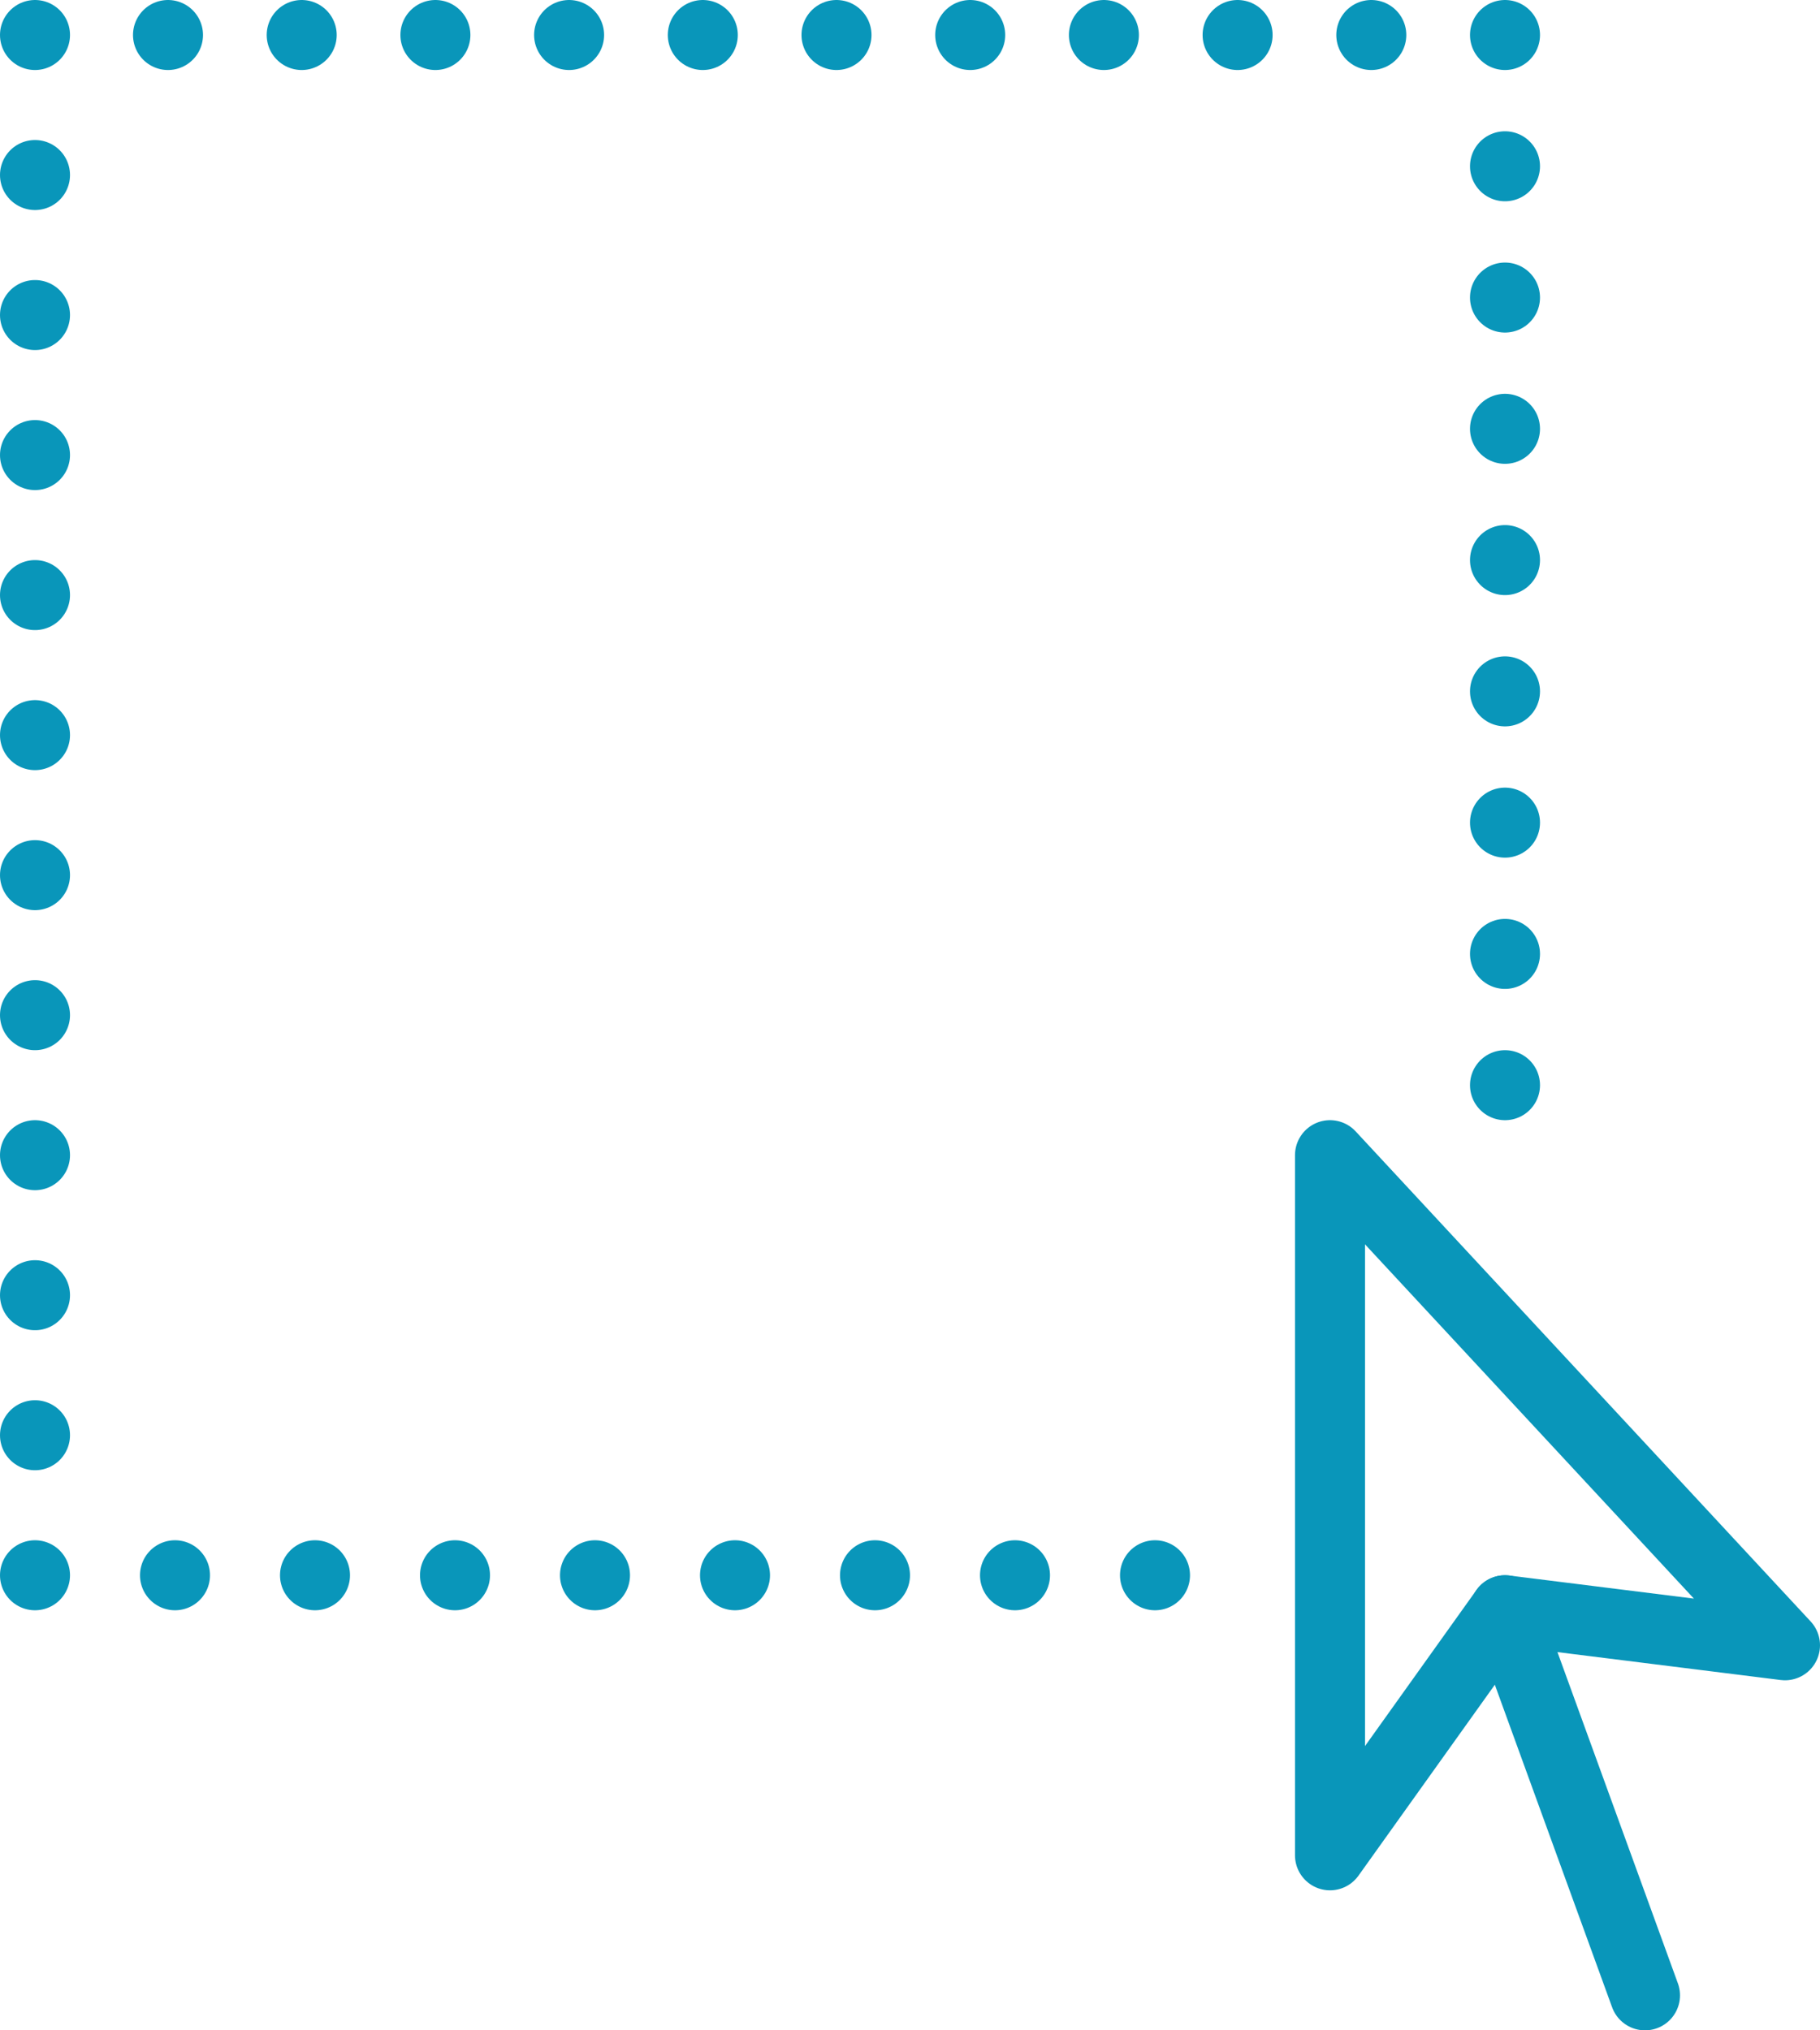
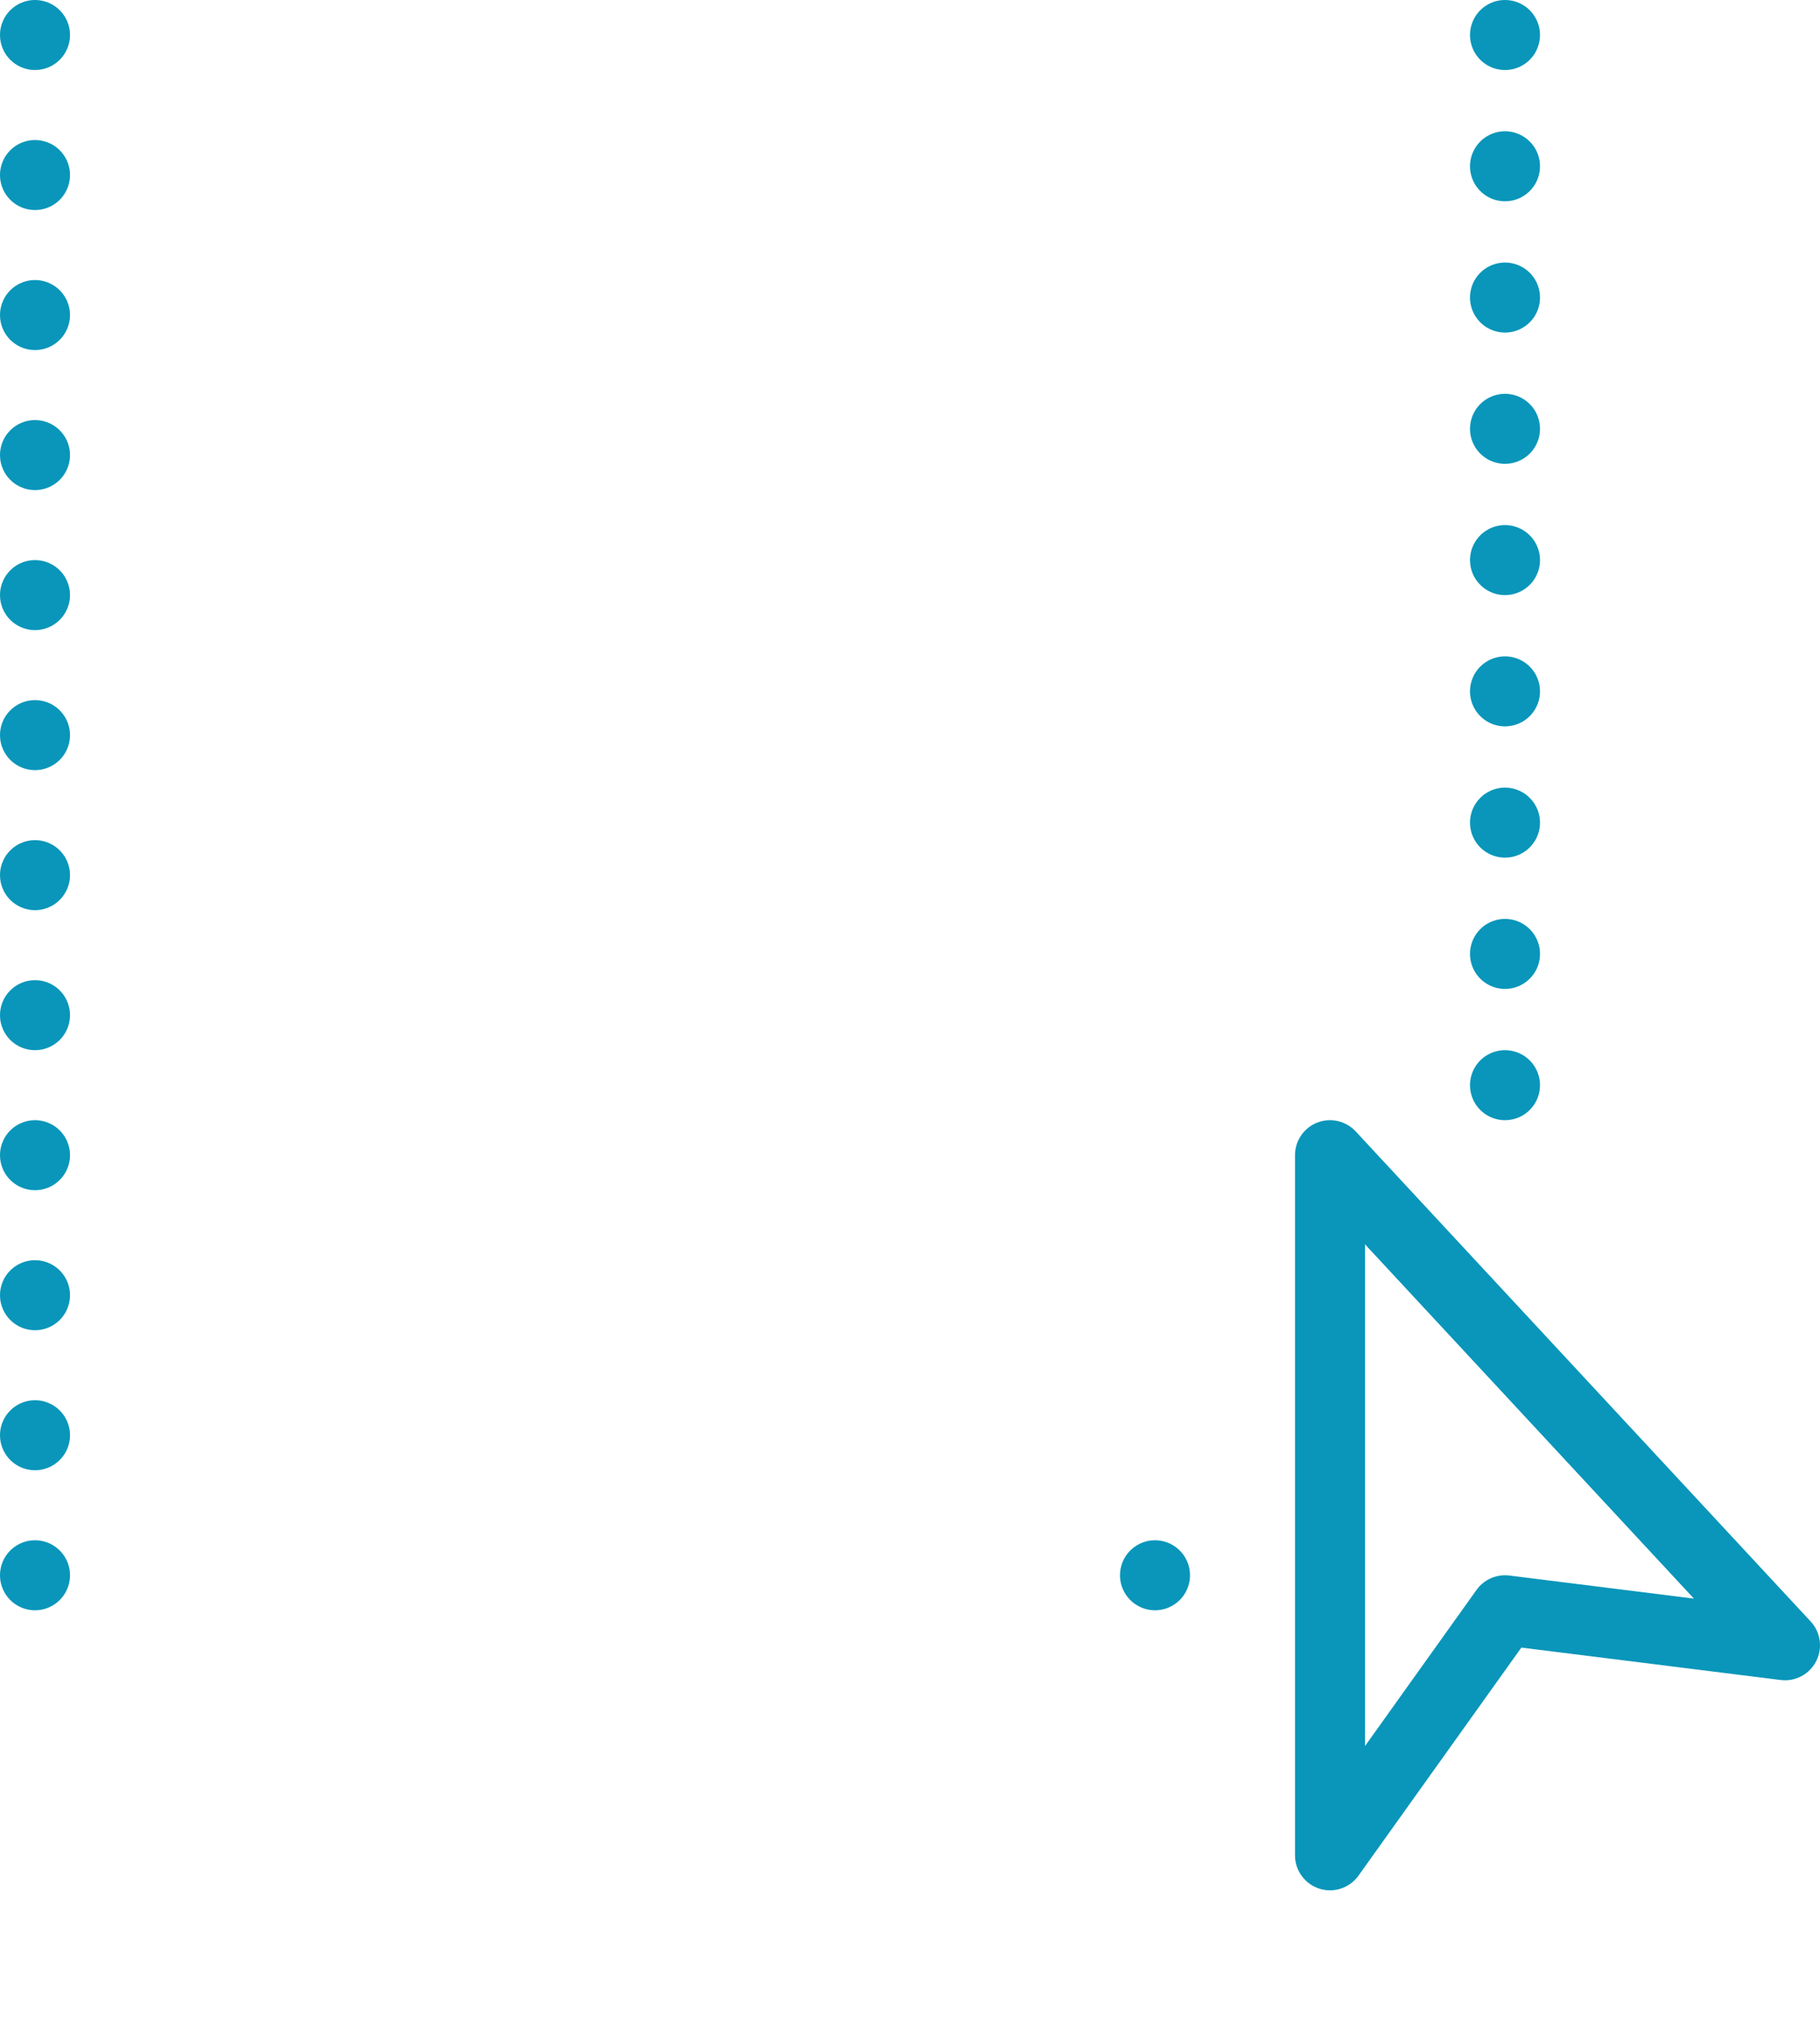
<svg xmlns="http://www.w3.org/2000/svg" id="Tools" viewBox="0 0 52 58">
  <defs>
    <style>.cls-1{stroke-dasharray:0 0 0 4;}.cls-1,.cls-2,.cls-3,.cls-4{fill:none;stroke:#0996ba;stroke-linecap:round;stroke-linejoin:round;stroke-width:2px;}.cls-2{stroke-dasharray:0 0 0 3.75;}.cls-3{stroke-dasharray:0 0 0 3.82;}</style>
  </defs>
  <g>
    <line class="cls-4" x1="43" y1="31" x2="43" y2="31" />
    <line class="cls-2" x1="43" y1="27.25" x2="43" y2="2.88" />
    <line class="cls-4" x1="43" y1="1" x2="43" y2="1" />
-     <line class="cls-3" x1="39.18" y1="1" x2="2.91" y2="1" />
    <line class="cls-4" x1="1" y1="1" x2="1" y2="1" />
    <line class="cls-1" x1="1" y1="5" x2="1" y2="43" />
    <line class="cls-4" x1="1" y1="45" x2="1" y2="45" />
-     <line class="cls-1" x1="5" y1="45" x2="31" y2="45" />
    <line class="cls-4" x1="33" y1="45" x2="33" y2="45" />
  </g>
-   <line class="cls-4" x1="43" y1="46" x2="47" y2="57" />
  <polygon class="cls-4" points="38 33 51 47 43 46 38 53 38 33" />
</svg>